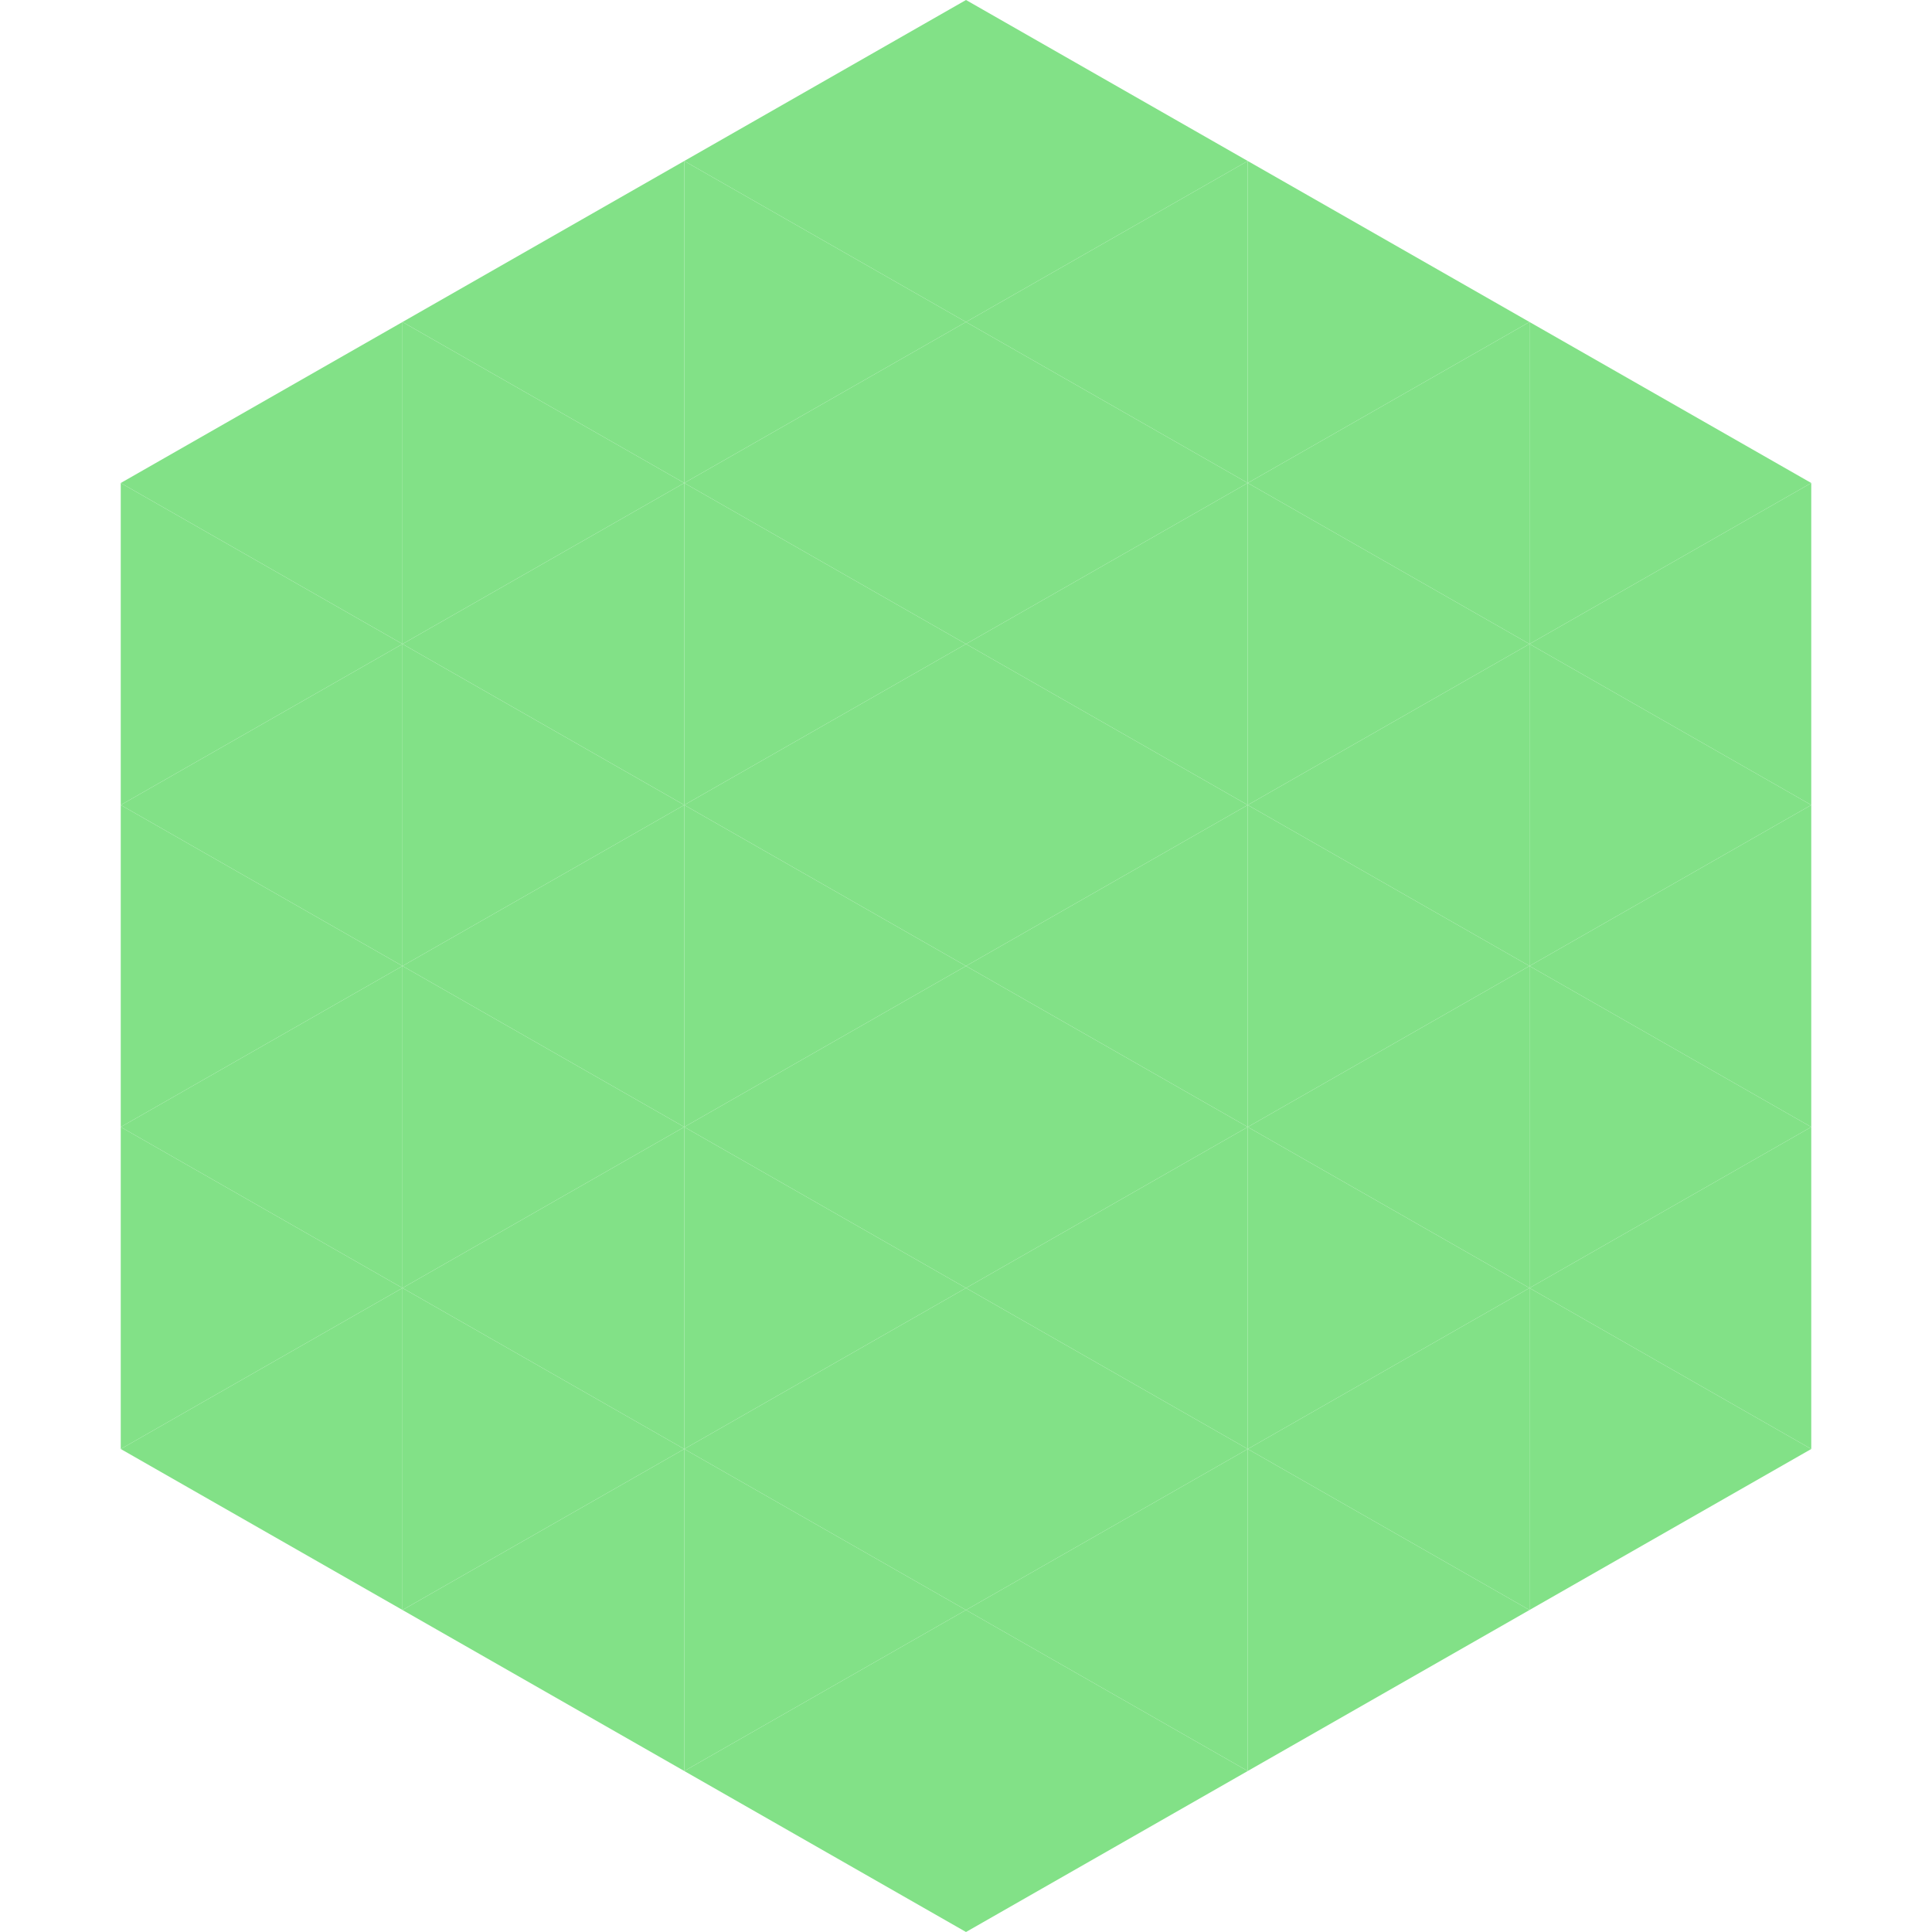
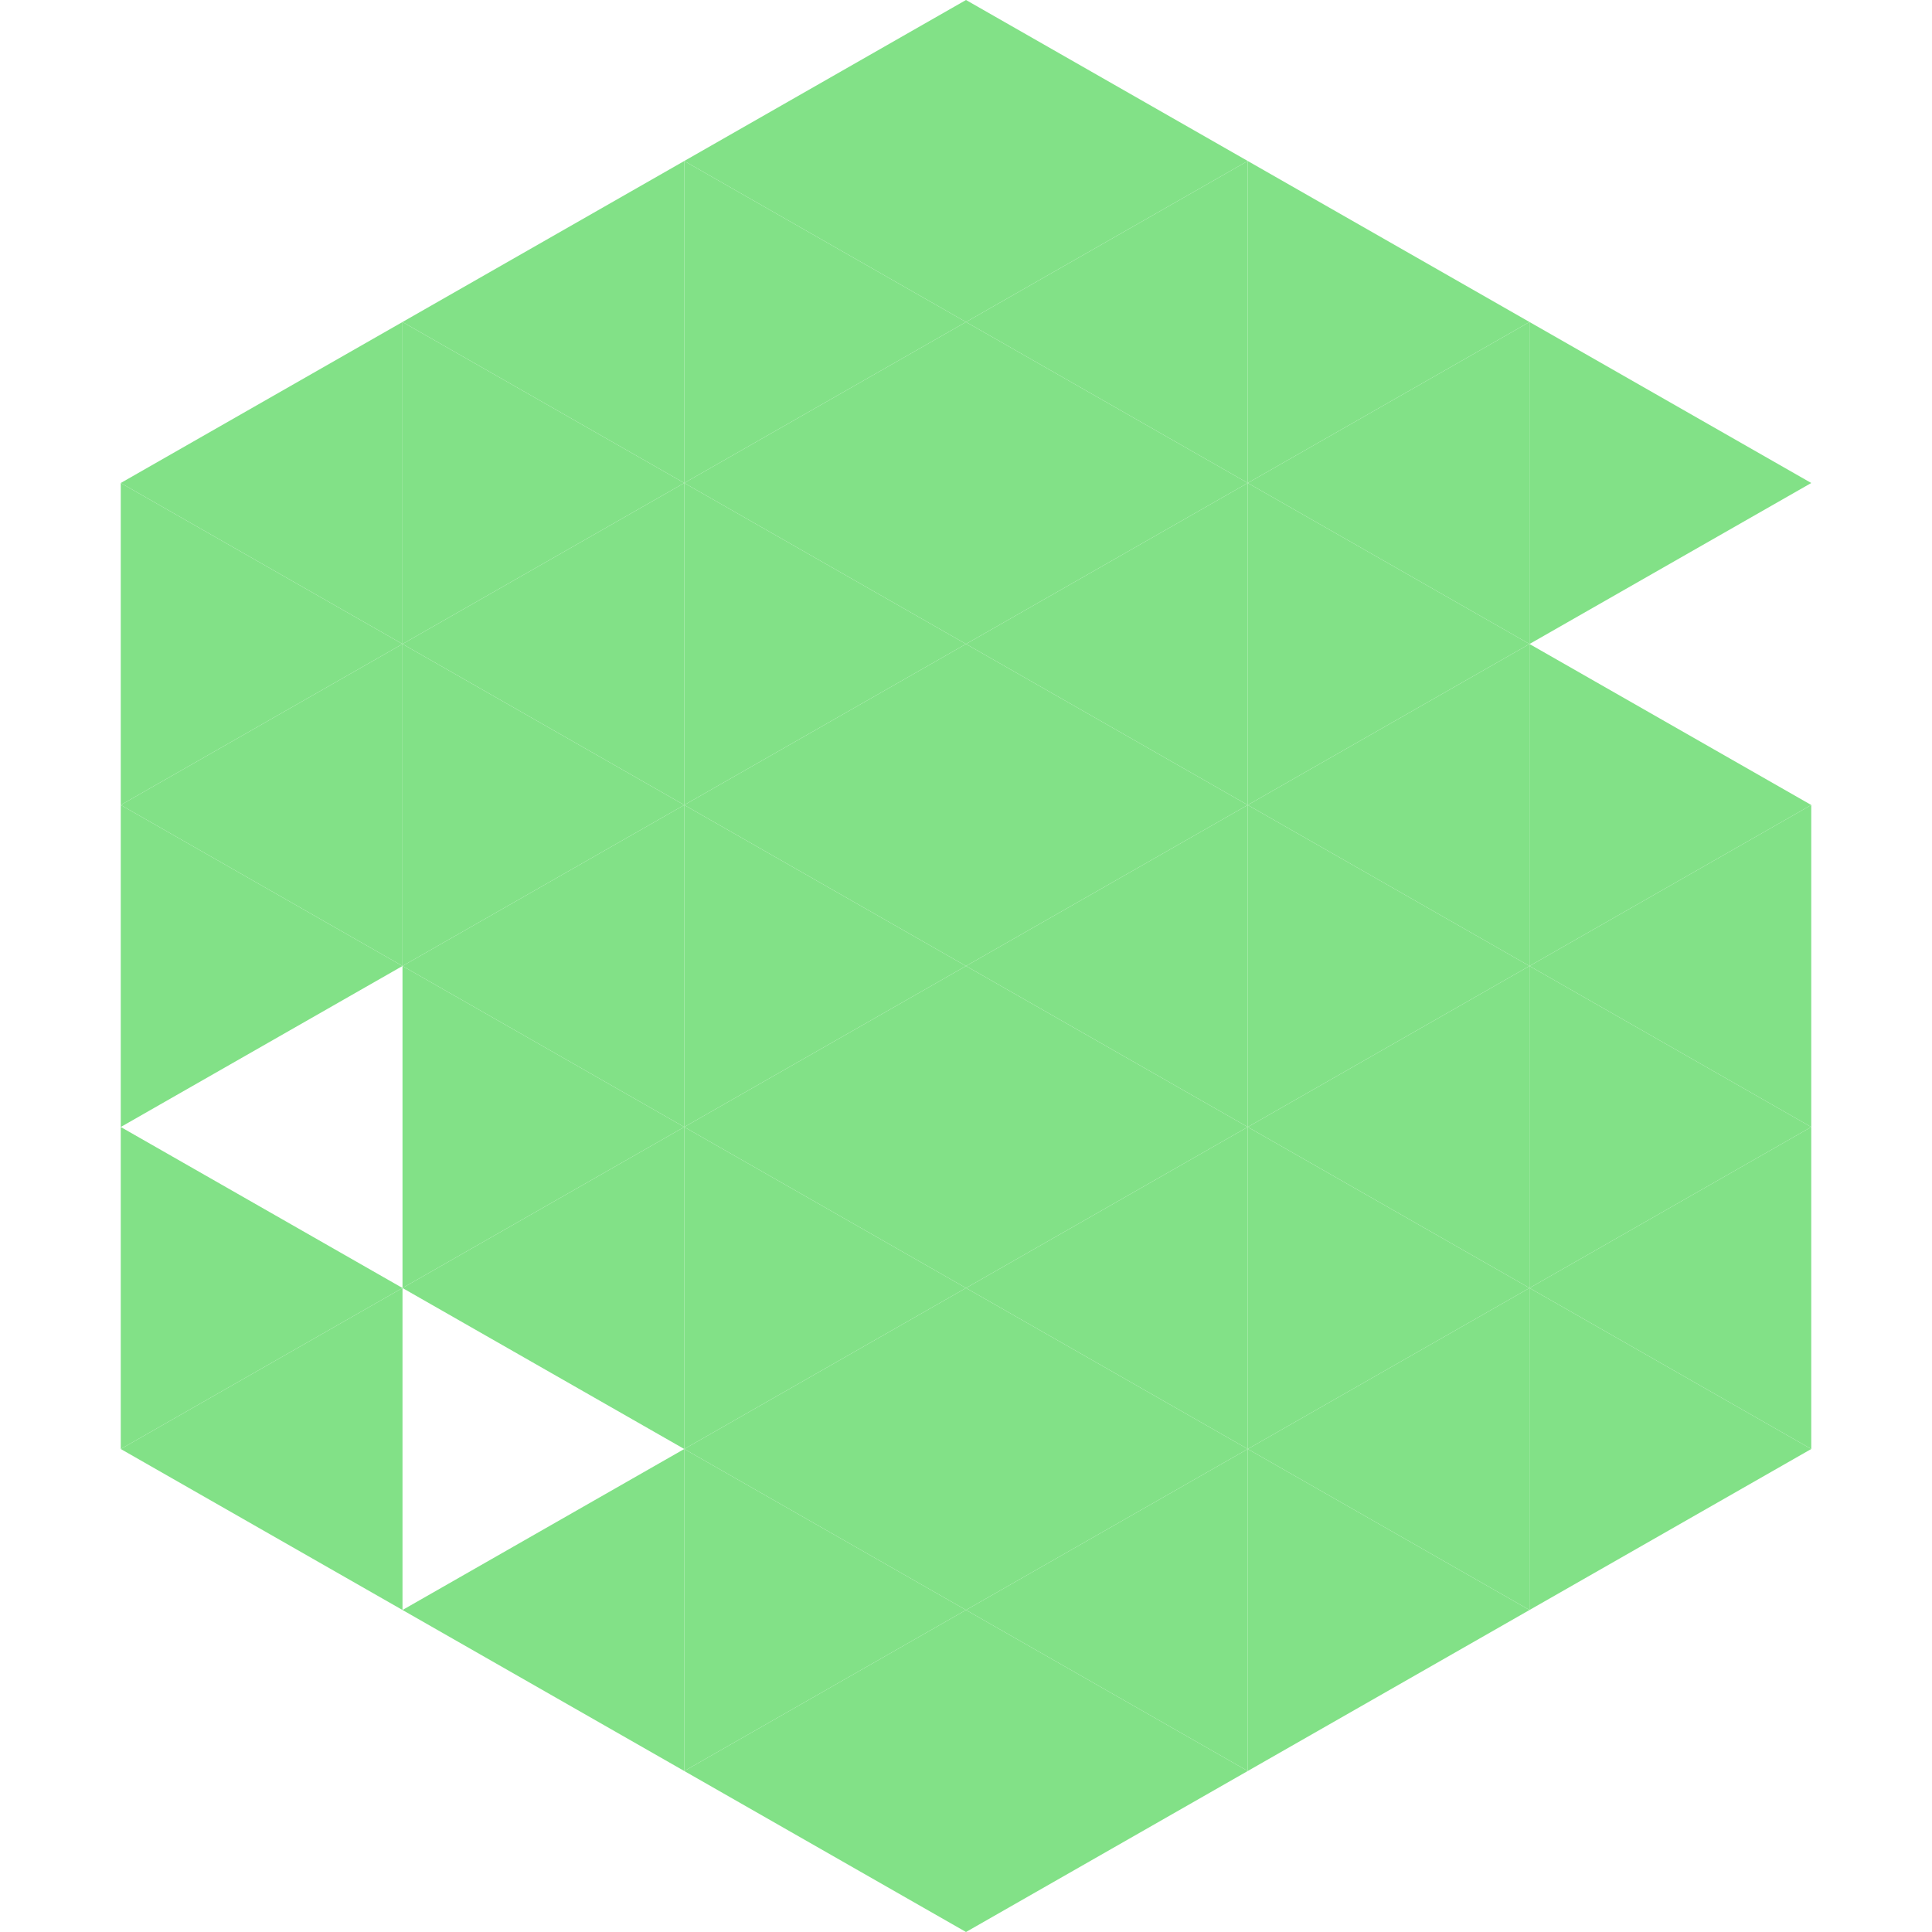
<svg xmlns="http://www.w3.org/2000/svg" width="240" height="240">
  <polygon points="50,40 15,60 50,80" style="fill:rgb(130,225,135)" />
  <polygon points="190,40 225,60 190,80" style="fill:rgb(130,225,135)" />
  <polygon points="15,60 50,80 15,100" style="fill:rgb(130,225,135)" />
-   <polygon points="225,60 190,80 225,100" style="fill:rgb(130,225,135)" />
  <polygon points="50,80 15,100 50,120" style="fill:rgb(130,225,135)" />
  <polygon points="190,80 225,100 190,120" style="fill:rgb(130,225,135)" />
  <polygon points="15,100 50,120 15,140" style="fill:rgb(130,225,135)" />
  <polygon points="225,100 190,120 225,140" style="fill:rgb(130,225,135)" />
-   <polygon points="50,120 15,140 50,160" style="fill:rgb(130,225,135)" />
  <polygon points="190,120 225,140 190,160" style="fill:rgb(130,225,135)" />
  <polygon points="15,140 50,160 15,180" style="fill:rgb(130,225,135)" />
  <polygon points="225,140 190,160 225,180" style="fill:rgb(130,225,135)" />
  <polygon points="50,160 15,180 50,200" style="fill:rgb(130,225,135)" />
  <polygon points="190,160 225,180 190,200" style="fill:rgb(130,225,135)" />
  <polygon points="15,180 50,200 15,220" style="fill:rgb(255,255,255); fill-opacity:0" />
  <polygon points="225,180 190,200 225,220" style="fill:rgb(255,255,255); fill-opacity:0" />
  <polygon points="50,0 85,20 50,40" style="fill:rgb(255,255,255); fill-opacity:0" />
  <polygon points="190,0 155,20 190,40" style="fill:rgb(255,255,255); fill-opacity:0" />
  <polygon points="85,20 50,40 85,60" style="fill:rgb(130,225,135)" />
  <polygon points="155,20 190,40 155,60" style="fill:rgb(130,225,135)" />
  <polygon points="50,40 85,60 50,80" style="fill:rgb(130,225,135)" />
  <polygon points="190,40 155,60 190,80" style="fill:rgb(130,225,135)" />
  <polygon points="85,60 50,80 85,100" style="fill:rgb(130,225,135)" />
  <polygon points="155,60 190,80 155,100" style="fill:rgb(130,225,135)" />
  <polygon points="50,80 85,100 50,120" style="fill:rgb(130,225,135)" />
  <polygon points="190,80 155,100 190,120" style="fill:rgb(130,225,135)" />
  <polygon points="85,100 50,120 85,140" style="fill:rgb(130,225,135)" />
  <polygon points="155,100 190,120 155,140" style="fill:rgb(130,225,135)" />
  <polygon points="50,120 85,140 50,160" style="fill:rgb(130,225,135)" />
  <polygon points="190,120 155,140 190,160" style="fill:rgb(130,225,135)" />
  <polygon points="85,140 50,160 85,180" style="fill:rgb(130,225,135)" />
  <polygon points="155,140 190,160 155,180" style="fill:rgb(130,225,135)" />
-   <polygon points="50,160 85,180 50,200" style="fill:rgb(130,225,135)" />
  <polygon points="190,160 155,180 190,200" style="fill:rgb(130,225,135)" />
  <polygon points="85,180 50,200 85,220" style="fill:rgb(130,225,135)" />
  <polygon points="155,180 190,200 155,220" style="fill:rgb(130,225,135)" />
  <polygon points="120,0 85,20 120,40" style="fill:rgb(130,225,135)" />
  <polygon points="120,0 155,20 120,40" style="fill:rgb(130,225,135)" />
  <polygon points="85,20 120,40 85,60" style="fill:rgb(130,225,135)" />
  <polygon points="155,20 120,40 155,60" style="fill:rgb(130,225,135)" />
  <polygon points="120,40 85,60 120,80" style="fill:rgb(130,225,135)" />
  <polygon points="120,40 155,60 120,80" style="fill:rgb(130,225,135)" />
  <polygon points="85,60 120,80 85,100" style="fill:rgb(130,225,135)" />
  <polygon points="155,60 120,80 155,100" style="fill:rgb(130,225,135)" />
  <polygon points="120,80 85,100 120,120" style="fill:rgb(130,225,135)" />
  <polygon points="120,80 155,100 120,120" style="fill:rgb(130,225,135)" />
  <polygon points="85,100 120,120 85,140" style="fill:rgb(130,225,135)" />
  <polygon points="155,100 120,120 155,140" style="fill:rgb(130,225,135)" />
  <polygon points="120,120 85,140 120,160" style="fill:rgb(130,225,135)" />
  <polygon points="120,120 155,140 120,160" style="fill:rgb(130,225,135)" />
  <polygon points="85,140 120,160 85,180" style="fill:rgb(130,225,135)" />
  <polygon points="155,140 120,160 155,180" style="fill:rgb(130,225,135)" />
  <polygon points="120,160 85,180 120,200" style="fill:rgb(130,225,135)" />
  <polygon points="120,160 155,180 120,200" style="fill:rgb(130,225,135)" />
  <polygon points="85,180 120,200 85,220" style="fill:rgb(130,225,135)" />
  <polygon points="155,180 120,200 155,220" style="fill:rgb(130,225,135)" />
  <polygon points="120,200 85,220 120,240" style="fill:rgb(130,225,135)" />
  <polygon points="120,200 155,220 120,240" style="fill:rgb(130,225,135)" />
-   <polygon points="85,220 120,240 85,260" style="fill:rgb(255,255,255); fill-opacity:0" />
  <polygon points="155,220 120,240 155,260" style="fill:rgb(255,255,255); fill-opacity:0" />
</svg>